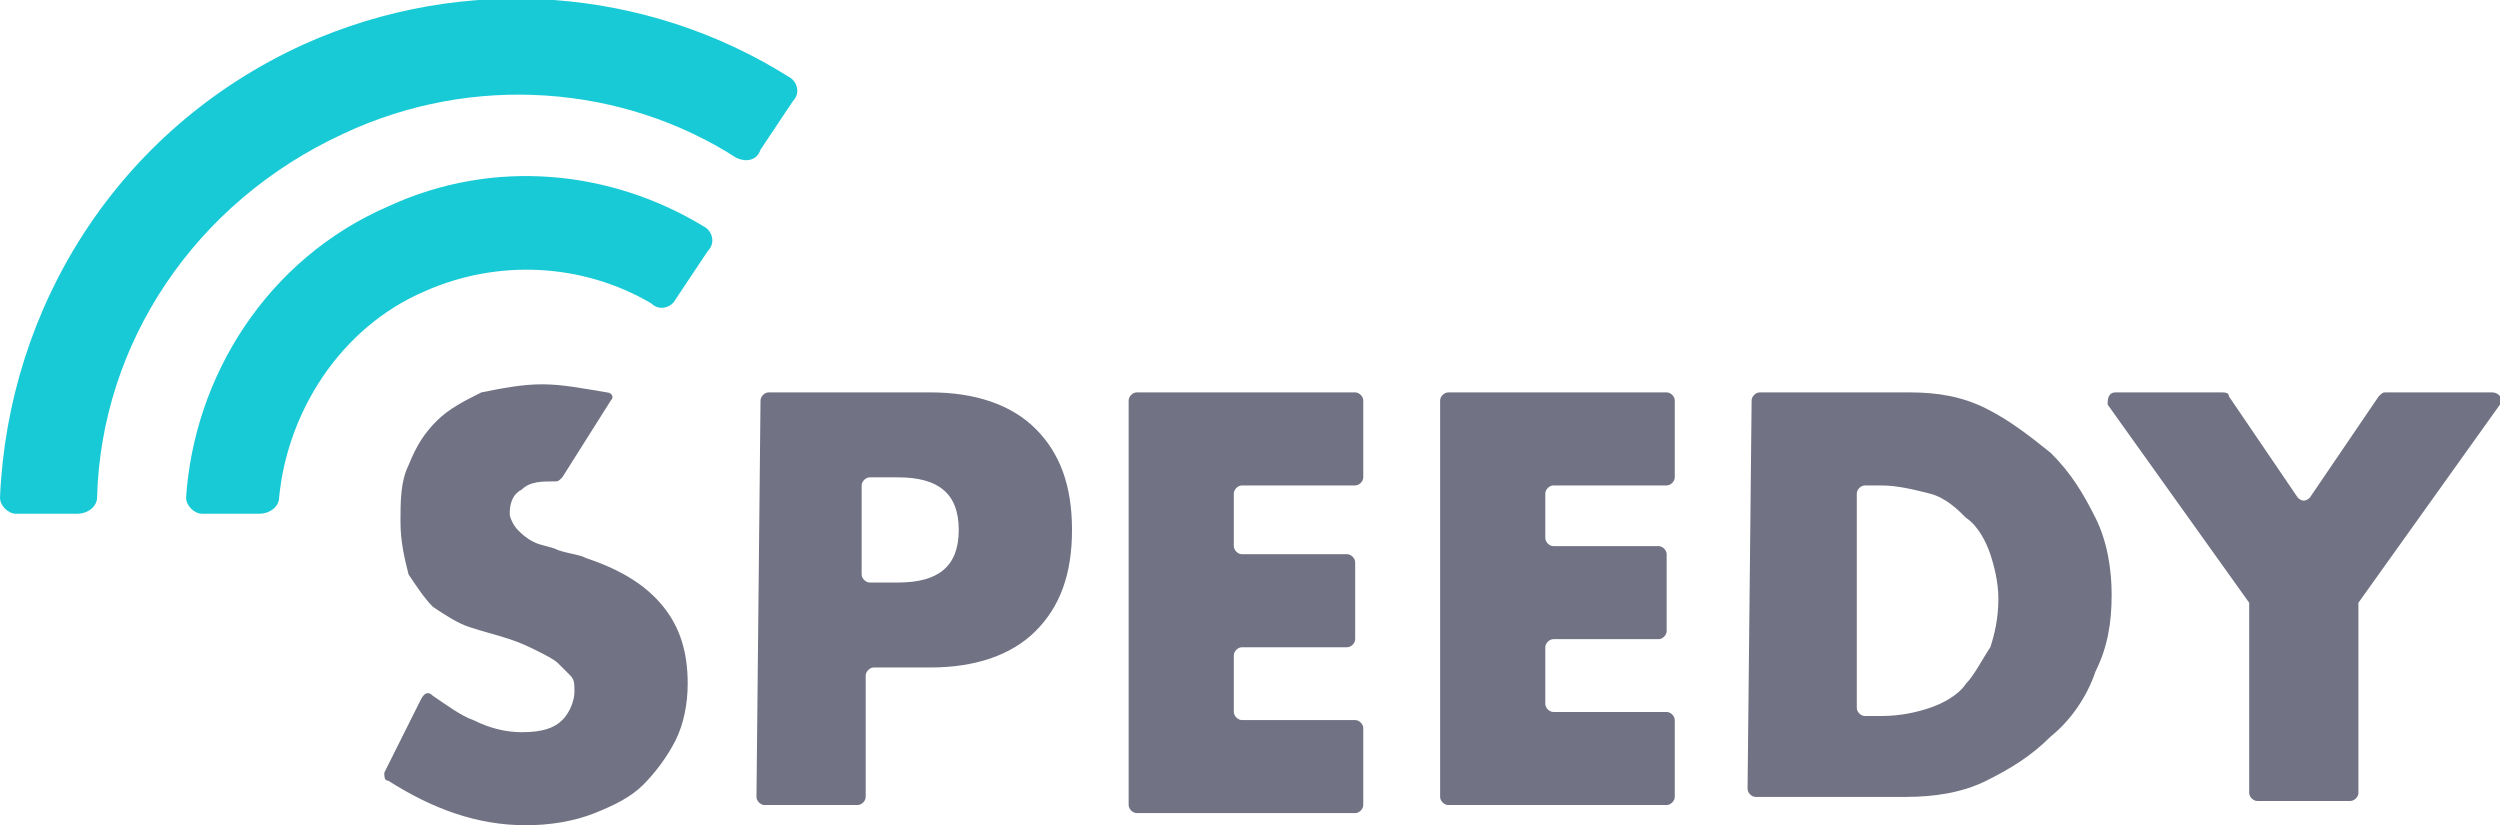
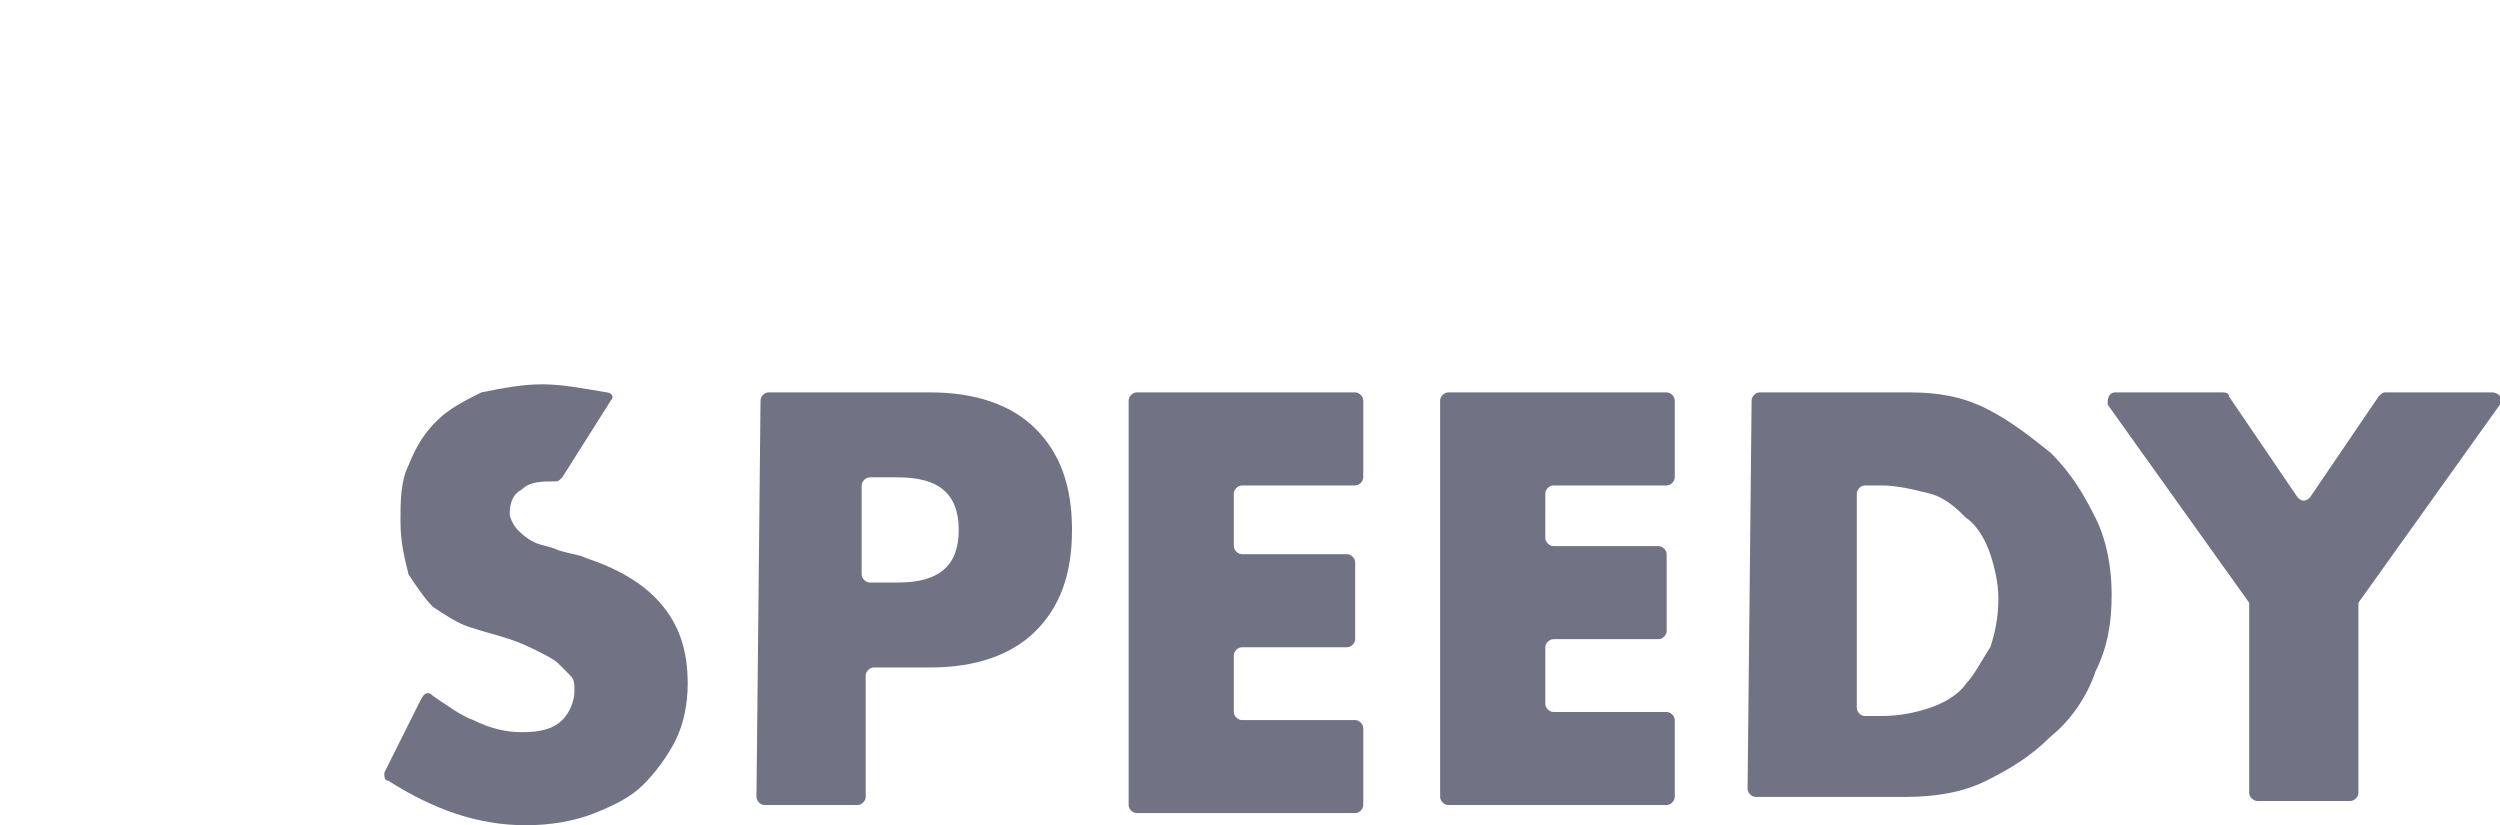
<svg xmlns="http://www.w3.org/2000/svg" version="1.1" id="Layer_1" x="0px" y="0px" viewBox="0 0 61.8 20.4" style="enable-background:new 0 0 61.8 20.4;" xml:space="preserve">
  <style type="text/css">
	.st0{fill-rule:evenodd;clip-rule:evenodd;fill:#18CAD6;}
	.st1{fill-rule:evenodd;clip-rule:evenodd;fill:#717283;}
</style>
  <g>
-     <path class="st0" d="M10.5,7.2c-2.1,0.9-3.4,3-3.6,5.1c0,0.2-0.2,0.4-0.5,0.4H5c-0.2,0-0.4-0.2-0.4-0.4c0.2-3,2-5.9,5-7.2   c2.6-1.2,5.5-0.9,7.8,0.5c0.2,0.1,0.3,0.4,0.1,0.6l-0.8,1.2c-0.1,0.2-0.4,0.3-0.6,0.1C14.4,6.5,12.3,6.4,10.5,7.2z" />
-     <path class="st0" d="M8.5,3.3c-3.7,1.7-6,5.2-6.1,9c0,0.2-0.2,0.4-0.5,0.4H0.4c-0.2,0-0.4-0.2-0.4-0.4C0.2,7.6,2.9,3.2,7.5,1.1   c4-1.8,8.5-1.4,12,0.8c0.2,0.1,0.3,0.4,0.1,0.6l-0.8,1.2C18.7,4,18.4,4,18.2,3.9C15.4,2.1,11.7,1.8,8.5,3.3z" />
    <path class="st1" d="M15.1,9.9c0.1-0.1,0-0.2-0.1-0.2l0,0c-0.6-0.1-1.1-0.2-1.6-0.2s-1,0.1-1.5,0.2c-0.4,0.2-0.8,0.4-1.1,0.7   s-0.5,0.6-0.7,1.1c-0.2,0.4-0.2,0.9-0.2,1.4s0.1,0.9,0.2,1.3c0.2,0.3,0.4,0.6,0.6,0.8c0.3,0.2,0.6,0.4,0.9,0.5   c0.3,0.1,0.7,0.2,1,0.3s0.5,0.2,0.7,0.3s0.4,0.2,0.5,0.3c0.1,0.1,0.2,0.2,0.3,0.3c0.1,0.1,0.1,0.2,0.1,0.4c0,0.2-0.1,0.5-0.3,0.7   s-0.5,0.3-1,0.3c-0.4,0-0.8-0.1-1.2-0.3c-0.3-0.1-0.7-0.4-1-0.6c-0.1-0.1-0.2-0.1-0.3,0.1l-0.9,1.8c0,0.1,0,0.2,0.1,0.2   c1.1,0.7,2.2,1.1,3.4,1.1c0.6,0,1.2-0.1,1.7-0.3c0.5-0.2,0.9-0.4,1.2-0.7c0.3-0.3,0.6-0.7,0.8-1.1c0.2-0.4,0.3-0.9,0.3-1.4   c0-0.8-0.2-1.4-0.6-1.9s-1-0.9-1.9-1.2c-0.2-0.1-0.4-0.1-0.7-0.2c-0.2-0.1-0.4-0.1-0.6-0.2c-0.2-0.1-0.3-0.2-0.4-0.3   c-0.1-0.1-0.2-0.3-0.2-0.4c0-0.3,0.1-0.5,0.3-0.6c0.2-0.2,0.5-0.2,0.8-0.2l0,0c0.1,0,0.1,0,0.2-0.1L15.1,9.9z M22.2,14.4h-0.7   c-0.1,0-0.2-0.1-0.2-0.2V12c0-0.1,0.1-0.2,0.2-0.2h0.7c1,0,1.5,0.4,1.5,1.3C23.7,14,23.2,14.4,22.2,14.4z M18.7,19.7   c0,0.1,0.1,0.2,0.2,0.2h2.3c0.1,0,0.2-0.1,0.2-0.2v-3c0-0.1,0.1-0.2,0.2-0.2H23c1.1,0,2-0.3,2.6-0.9s0.9-1.4,0.9-2.5   s-0.3-1.9-0.9-2.5S24.1,9.7,23,9.7h-4c-0.1,0-0.2,0.1-0.2,0.2L18.7,19.7L18.7,19.7z M33.7,11.8c0,0.1-0.1,0.2-0.2,0.2h-2.8   c-0.1,0-0.2,0.1-0.2,0.2v1.3c0,0.1,0.1,0.2,0.2,0.2h2.6c0.1,0,0.2,0.1,0.2,0.2v1.9c0,0.1-0.1,0.2-0.2,0.2h-2.6   c-0.1,0-0.2,0.1-0.2,0.2v1.4c0,0.1,0.1,0.2,0.2,0.2h2.8c0.1,0,0.2,0.1,0.2,0.2v1.9c0,0.1-0.1,0.2-0.2,0.2h-5.4   c-0.1,0-0.2-0.1-0.2-0.2v-10c0-0.1,0.1-0.2,0.2-0.2h5.4c0.1,0,0.2,0.1,0.2,0.2V11.8z M38.2,12.2c0-0.1,0.1-0.2,0.2-0.2h2.8   c0.1,0,0.2-0.1,0.2-0.2V9.9c0-0.1-0.1-0.2-0.2-0.2h-5.4c-0.1,0-0.2,0.1-0.2,0.2v9.8c0,0.1,0.1,0.2,0.2,0.2h5.4   c0.1,0,0.2-0.1,0.2-0.2v-1.9c0-0.1-0.1-0.2-0.2-0.2h-2.8c-0.1,0-0.2-0.1-0.2-0.2V16c0-0.1,0.1-0.2,0.2-0.2H41   c0.1,0,0.2-0.1,0.2-0.2v-1.9c0-0.1-0.1-0.2-0.2-0.2h-2.6c-0.1,0-0.2-0.1-0.2-0.2V12.2z M45.9,17.5c0,0.1,0.1,0.2,0.2,0.2h0.4   c0.5,0,0.9-0.1,1.2-0.2s0.7-0.3,0.9-0.6c0.2-0.2,0.4-0.6,0.6-0.9c0.1-0.3,0.2-0.7,0.2-1.2c0-0.4-0.1-0.8-0.2-1.1   c-0.1-0.3-0.3-0.7-0.6-0.9c-0.2-0.2-0.5-0.5-0.9-0.6S46.9,12,46.5,12h-0.4c-0.1,0-0.2,0.1-0.2,0.2V17.5z M43.3,9.9   c0-0.1,0.1-0.2,0.2-0.2h3.7c0.7,0,1.3,0.1,1.9,0.4c0.6,0.3,1.1,0.7,1.6,1.1c0.5,0.5,0.8,1,1.1,1.6s0.4,1.3,0.4,1.9   c0,0.7-0.1,1.3-0.4,1.9c-0.2,0.6-0.6,1.2-1.1,1.6c-0.5,0.5-1,0.8-1.6,1.1c-0.6,0.3-1.3,0.4-2,0.4h-3.7c-0.1,0-0.2-0.1-0.2-0.2   L43.3,9.9L43.3,9.9z M52.3,9.7c-0.2,0-0.2,0.2-0.2,0.3l3.5,4.9V15v4.6c0,0.1,0.1,0.2,0.2,0.2h2.3c0.1,0,0.2-0.1,0.2-0.2V15v-0.1   l3.5-4.9c0.1-0.1,0-0.3-0.2-0.3H59c-0.1,0-0.1,0-0.2,0.1l-1.7,2.5c-0.1,0.1-0.2,0.1-0.3,0l-1.7-2.5c0-0.1-0.1-0.1-0.2-0.1H52.3   L52.3,9.7z" />
  </g>
</svg>